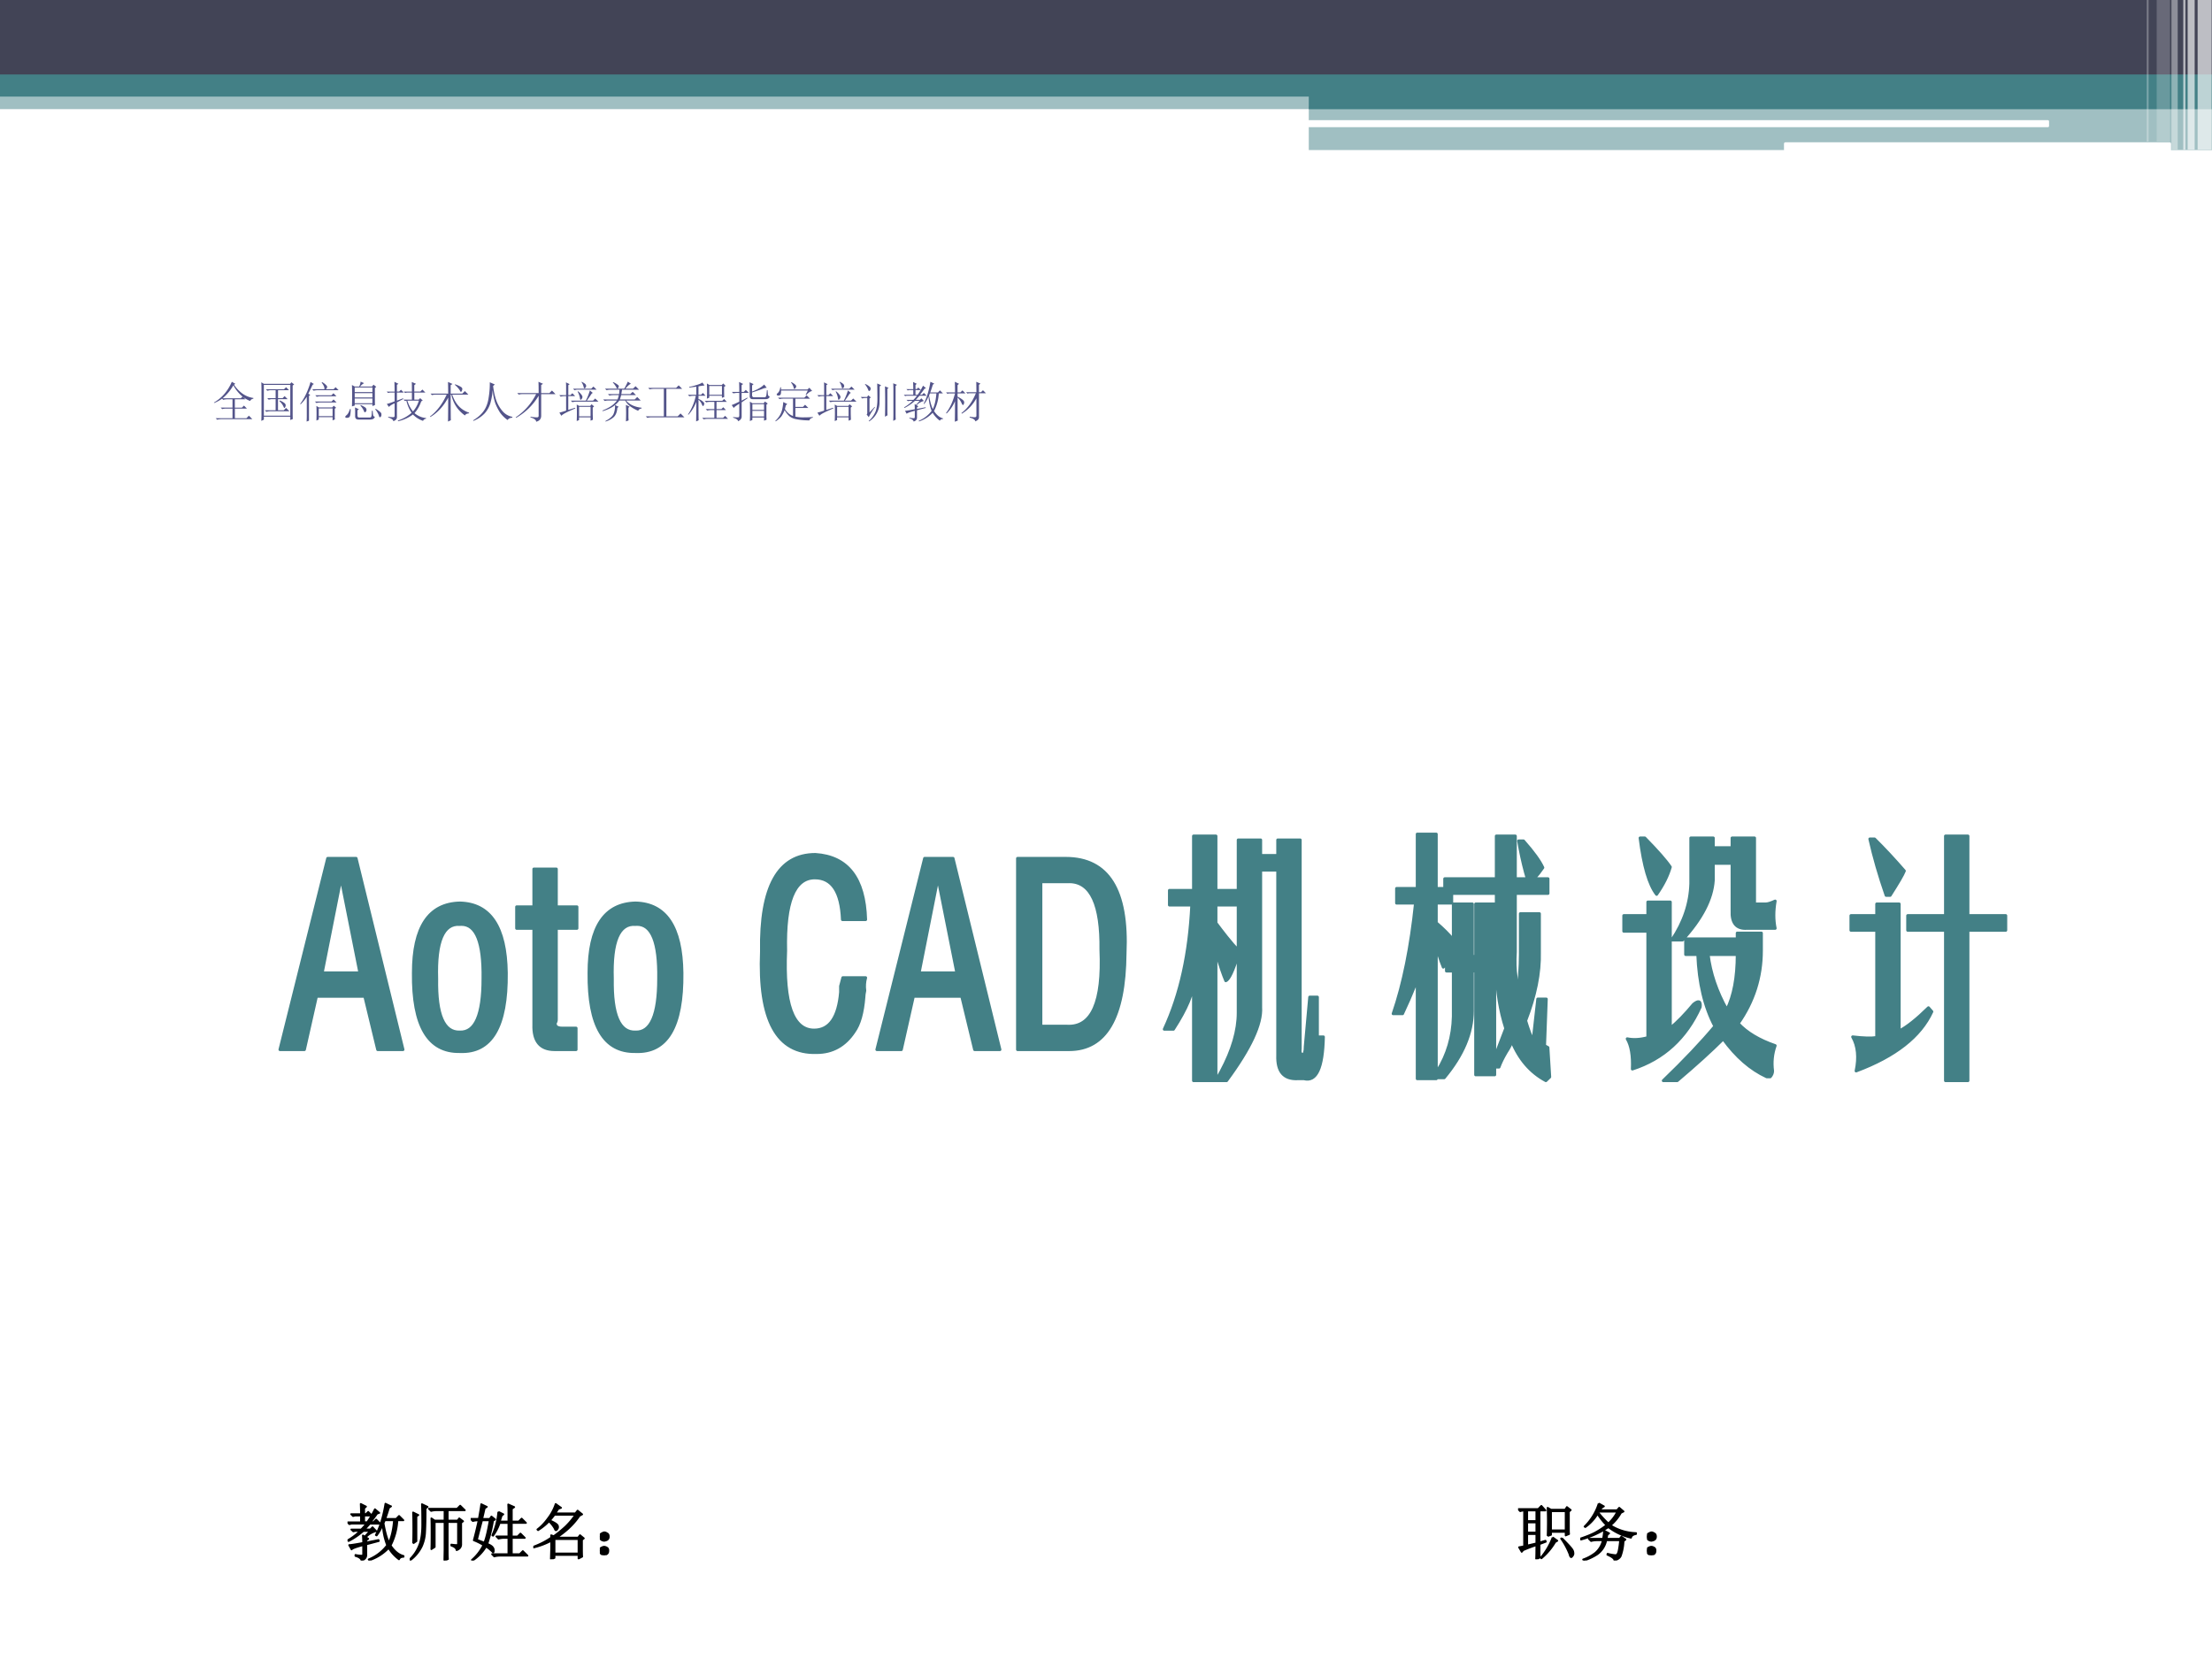
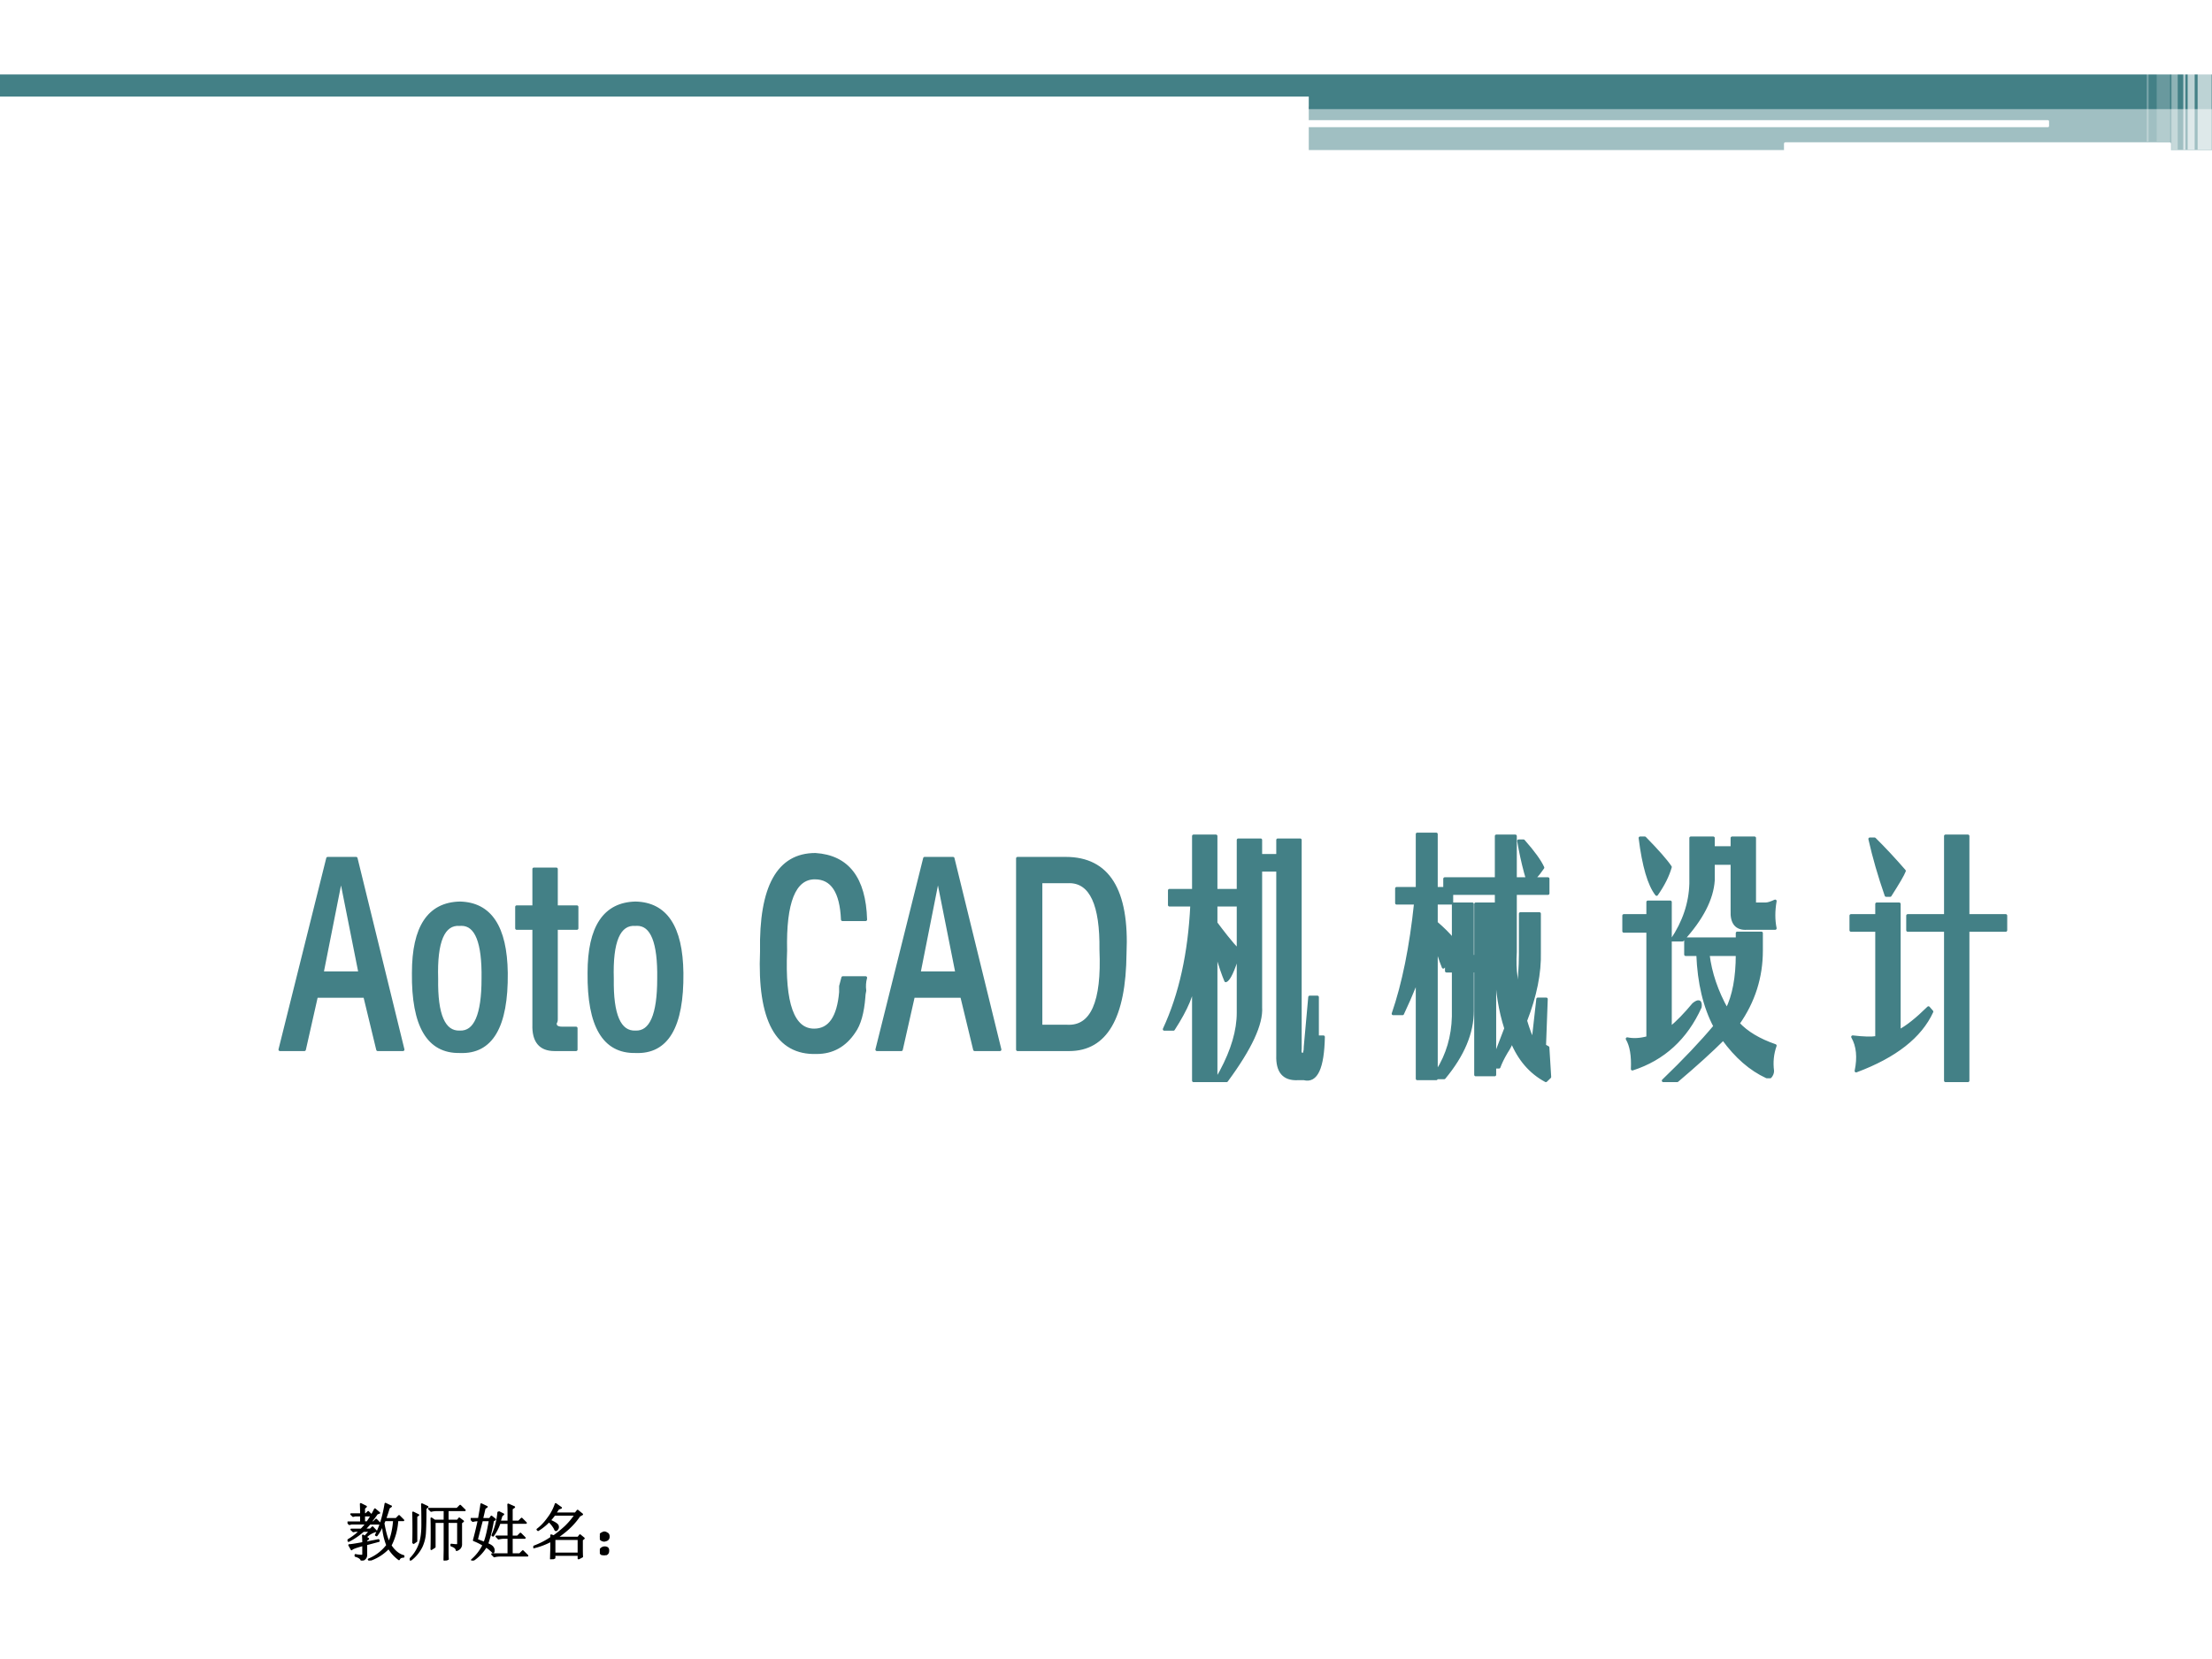
<svg xmlns="http://www.w3.org/2000/svg" xmlns:xlink="http://www.w3.org/1999/xlink" width="960" height="720" viewBox="0 0 720 540">
  <rect x="0" y="0" width="720" height="540" fill="#333333" stroke="none" />
  <g data-name="Artifact">
    <clipPath id="a">
      <path fill-rule="evenodd" d="M0 540h720V0H0Z" />
    </clipPath>
    <g clip-path="url(#a)">
      <path fill="#fff" fill-rule="evenodd" d="M0 540h720V0H0Z" />
    </g>
  </g>
  <g data-name="Artifact">
    <clipPath id="b">
      <path fill-rule="evenodd" d="M0 540h720V0H0Z" />
    </clipPath>
    <g clip-path="url(#b)">
-       <path fill="#438086" fill-opacity=".502" fill-rule="evenodd" d="M0 35.52h720v-6.6H0Z" />
-     </g>
+       </g>
  </g>
  <g data-name="Artifact">
    <clipPath id="c">
      <path fill-rule="evenodd" d="M0 540h720V0H0Z" />
    </clipPath>
    <g clip-path="url(#c)">
-       <path fill="#424456" fill-rule="evenodd" d="M0 24.48h720V0H0Z" />
-     </g>
+       </g>
  </g>
  <g data-name="Artifact">
    <clipPath id="d">
      <path fill-rule="evenodd" d="M0 540h720V0H0Z" />
    </clipPath>
    <g clip-path="url(#d)">
      <path fill="#438086" fill-rule="evenodd" d="M0 31.44h720v-7.2H0Z" />
    </g>
  </g>
  <g data-name="Artifact">
    <clipPath id="e">
      <path fill-rule="evenodd" d="M0 540h720V0H0Z" />
    </clipPath>
    <g clip-path="url(#e)">
      <path fill="#438086" fill-rule="evenodd" d="M426 35.52h294v-7.2H426Z" />
    </g>
  </g>
  <g data-name="Artifact">
    <clipPath id="f">
      <path fill-rule="evenodd" d="M0 540h720V0H0Z" />
    </clipPath>
    <g clip-path="url(#f)">
      <path fill="#438086" fill-opacity=".502" fill-rule="evenodd" d="M426 48.84h294V34.68H426Z" />
    </g>
  </g>
  <path fill="#fff" fill-rule="evenodd" d="M425.76 39.5c0-.21.17-.38.38-.38h240.44c.21 0 .38.17.38.38v1.52c0 .21-.17.38-.38.38H426.14a.38.38 0 0 1-.38-.38ZM580.68 46.8c0-.27.21-.48.48-.48H706.2c.27 0 .48.21.48.48v1.92c0 .27-.21.48-.48.48H581.16c-.27 0-.48-.21-.48-.48Z" data-name="Artifact" />
  <g data-name="Artifact">
    <clipPath id="g">
      <path fill-rule="evenodd" d="M0 540h720V0H0Z" />
    </clipPath>
    <g clip-path="url(#g)">
      <path fill="#fff" fill-opacity=".651" fill-rule="evenodd" d="M715.32 48.72h4.56V-.12h-4.56Z" />
    </g>
  </g>
  <g data-name="Artifact">
    <clipPath id="h">
      <path fill-rule="evenodd" d="M0 540h720V0H0Z" />
    </clipPath>
    <g clip-path="url(#h)">
      <path fill="#fff" fill-opacity=".651" fill-rule="evenodd" d="M712.08 48.72h2.28V-.12h-2.28Z" />
    </g>
  </g>
  <g data-name="Artifact">
    <clipPath id="i">
      <path fill-rule="evenodd" d="M0 540h720V0H0Z" />
    </clipPath>
    <g clip-path="url(#i)">
      <path fill="#fff" fill-opacity=".6" fill-rule="evenodd" d="M710.64 48.72h.72V-.12h-.72Z" />
    </g>
  </g>
  <g data-name="Artifact">
    <clipPath id="j">
      <path fill-rule="evenodd" d="M0 540h720V0H0Z" />
    </clipPath>
    <g clip-path="url(#j)">
      <path fill="#fff" fill-opacity=".4" fill-rule="evenodd" d="M706.8 48.72h2.04V-.12h-2.04Z" />
    </g>
  </g>
  <path fill="#fff" fill-opacity=".2" fill-rule="evenodd" d="M702 46.08h4.32V0H702Z" data-name="Artifact" />
  <path fill="#fff" fill-opacity=".302" fill-rule="evenodd" d="M698.76 46.08h.6V0h-.6Z" data-name="Artifact" />
  <g data-name="Span">
    <path fill="#438086" fill-rule="evenodd" d="M207.35 300.88c-.15 0-.31.01-.48.02-5.41-.42-7.93 5.48-7.56 17.7-.18 11.76 2.33 17.54 7.53 17.33 5.04.21 7.56-5.59 7.56-17.37.18-11.81-2.17-17.7-7.05-17.68Zm-57.17 0c-.16 0-.32.01-.48.02-5.41-.42-7.93 5.48-7.56 17.7-.19 11.76 2.33 17.54 7.53 17.33 5.04.21 7.55-5.59 7.55-17.37.18-11.81-2.17-17.7-7.04-17.68Zm56.69-6.95c9.88.23 14.91 7.81 15.1 22.75.19 17.48-4.84 26.02-15.1 25.59-10.28.21-15.32-8.32-15.14-25.59 0-14.94 5.05-22.52 15.14-22.75Zm-57.17 0c9.87.23 14.9 7.81 15.1 22.75.19 17.48-4.84 26.02-15.1 25.59-10.28.21-15.33-8.32-15.14-25.59 0-14.94 5.05-22.52 15.14-22.75Zm198.44-6.94c-.23 0-.46 0-.69.02h-8.65v47.02h8.57c8.06.42 11.72-7.87 10.98-24.85.18-14.73-3.23-22.12-10.21-22.19Zm-42.84-1.25c-2.04 10.31-4.08 20.61-6.13 30.92h12.28l-6.15-30.92Zm-194.3 0c-2.04 10.31-4.08 20.61-6.13 30.92h12.28L111 285.74Zm62.77-2.87h7.31v12.31h6.71v6.99h-6.71v29.66c0 .48-.11.84-.33 1.08-.15 1.17.6 1.75 2.27 1.75h4.49v6.98h-7.01c-4.67 0-6.92-2.74-6.73-8.22v-31.25h-5.6v-6.99h5.6v-12.31Zm157.44-3.47h15.68c13.82 0 20.25 10.32 19.31 30.97-.19 20.85-6.26 31.27-18.19 31.27h-16.8V279.4Zm-30.25 0h9.25c5.08 20.75 10.17 41.49 15.26 62.24h-8.23c-1.4-5.79-2.8-11.58-4.2-17.36H297.3c-1.31 5.78-2.61 11.57-3.92 17.36h-7.96l15.54-62.24Zm-194.3 0h9.25c5.09 20.75 10.17 41.49 15.26 62.24h-8.23c-1.4-5.79-2.8-11.58-4.2-17.36H103c-1.31 5.78-2.61 11.57-3.916 17.36h-7.959l15.535-62.24Zm158.74-1.27c10.51.67 15.96 7.74 16.36 21.19h-7.55c-.38-9.05-3.37-13.58-8.98-13.58-6.7 0-9.87 7.91-9.51 23.73-.73 17.22 2.36 25.83 9.28 25.83 5.03-.01 7.9-4.12 8.61-12.34V321c.19-.76.43-1.69.73-2.76h7.42c-.38 1.39-.47 2.8-.28 4.21-.19.86-.28 1.54-.28 2.04-.4 5.16-1.47 8.94-3.2 11.34-3 4.51-7.06 6.76-12.19 6.76-12.89.42-18.87-10.55-17.94-32.91-.37-21.03 5.47-31.55 17.53-31.55Z" />
    <path fill="none" stroke="#438086" stroke-linejoin="round" stroke-width=".96" d="M207.35 300.88c-.15 0-.31.01-.48.02-5.41-.42-7.93 5.48-7.56 17.7-.18 11.76 2.33 17.54 7.53 17.33 5.04.21 7.56-5.59 7.56-17.37.18-11.81-2.17-17.7-7.05-17.68Zm-57.17 0c-.16 0-.32.01-.48.02-5.41-.42-7.93 5.48-7.56 17.7-.19 11.76 2.33 17.54 7.53 17.33 5.04.21 7.55-5.59 7.55-17.37.18-11.81-2.17-17.7-7.04-17.68Zm56.69-6.95c9.88.23 14.91 7.81 15.1 22.75.19 17.48-4.84 26.02-15.1 25.59-10.28.21-15.32-8.32-15.14-25.59 0-14.94 5.05-22.52 15.14-22.75Zm-57.17 0c9.87.23 14.9 7.81 15.1 22.75.19 17.48-4.84 26.02-15.1 25.59-10.28.21-15.33-8.32-15.14-25.59 0-14.94 5.05-22.52 15.14-22.75Zm198.44-6.94c-.23 0-.46 0-.69.02h-8.65v47.02h8.57c8.06.42 11.72-7.87 10.98-24.85.18-14.73-3.23-22.12-10.21-22.19Zm-42.84-1.25c-2.04 10.31-4.08 20.61-6.13 30.92h12.28l-6.15-30.92Zm-194.3 0c-2.04 10.31-4.08 20.61-6.13 30.92h12.28L111 285.74Zm62.77-2.87h7.31v12.31h6.71v6.99h-6.71v29.66c0 .48-.11.84-.33 1.08-.15 1.17.6 1.75 2.27 1.75h4.49v6.98h-7.01c-4.67 0-6.92-2.74-6.73-8.22v-31.25h-5.6v-6.99h5.6v-12.31Zm157.44-3.47h15.68c13.82 0 20.25 10.32 19.31 30.97-.19 20.85-6.26 31.27-18.19 31.27h-16.8V279.4Zm-30.25 0h9.25c5.08 20.75 10.17 41.49 15.26 62.24h-8.23c-1.4-5.79-2.8-11.58-4.2-17.36H297.3c-1.31 5.78-2.61 11.57-3.92 17.36h-7.96l15.54-62.24Zm-194.3 0h9.25c5.09 20.75 10.17 41.49 15.26 62.24h-8.23c-1.4-5.79-2.8-11.58-4.2-17.36H103c-1.31 5.78-2.61 11.57-3.916 17.36h-7.959l15.535-62.24Zm158.74-1.27c10.51.67 15.96 7.74 16.36 21.19h-7.55c-.38-9.05-3.37-13.58-8.98-13.58-6.7 0-9.87 7.91-9.51 23.73-.73 17.22 2.36 25.83 9.28 25.83 5.03-.01 7.9-4.12 8.61-12.34V321c.19-.76.43-1.69.73-2.76h7.42c-.38 1.39-.47 2.8-.28 4.21-.19.86-.28 1.54-.28 2.04-.4 5.16-1.47 8.94-3.2 11.34-3 4.51-7.06 6.76-12.19 6.76-12.89.42-18.87-10.55-17.94-32.91-.37-21.03 5.47-31.55 17.53-31.55Z" />
  </g>
  <g data-name="Span">
    <path fill="#438086" fill-rule="evenodd" d="M486.52 316.06v28.07c.96-2.46 2.16-5.59 3.6-9.39-1.86-5.79-2.87-12.02-3.05-18.68h-.55Zm69.47-5.37c.73 6 2.76 11.99 6.1 17.97 2.25-4.48 3.38-10.47 3.38-17.97h-9.48Zm-160.2-1.05v42.05c.56-.98 1.12-1.96 1.67-2.94 3.72-6.94 5.58-13.31 5.58-19.12v-19c-.01.03-.02.05-.02.07-1.65 5.32-2.99 8.16-4.03 8.52-.82-1.91-1.78-4.7-2.86-8.36-.1-.31-.18-.61-.26-.9-.03-.11-.05-.22-.08-.32Zm77.27-.28c-.02.06-.04.11-.07.16-.16.37-.32.72-.49 1.06-.12.24-.24.48-.37.72h.93v-1.94Zm-5.56-2.34v42.1l.36-.54c3.31-5.26 5.04-11.16 5.2-17.69v-14.83h-2.24v-2.59c-.15.21-.3.42-.46.63-.19.24-.38.48-.57.7-1.18-2.87-1.94-5.42-2.28-7.66 0-.04-.01-.08-.01-.12Zm97.97-3.3h7.86v5.69c0 8.65-2.51 16.56-7.55 23.74 2.78 2.99 6.79 5.39 12.03 7.2-.93 2.64-1.21 5.38-.84 8.22 0 .7-.26 1.33-.77 1.92h-1.13c-5.24-2.41-9.96-6.52-14.17-12.32-3.92 3.91-8.91 8.44-14.98 13.58h-4.52c6.83-6.57 12.42-12.47 16.79-17.7-3.35-6.33-5.2-14.11-5.56-23.36h-3.95v-5.08h16.79v-1.89Zm-169.68-9.13v5.85c.92 1.24 2.06 2.73 3.41 4.44 1.51 1.89 2.76 3.34 3.74 4.33.03.03.06.06.1.09v-14.71h-7.25Zm215.08-.35h7.31v41.36c2.58-1.34 5.76-3.87 9.53-7.58.37.42.73.84 1.1 1.26-3.72 8.13-11.94 14.57-24.65 19.31.93-4.45.55-8.15-1.12-11.09 3.5.42 6.11.49 7.83.21V302.8h-8.39v-4.77h8.39v-3.79Zm-74.5-.63h7.31v41.05c2.35-1.94 4.88-4.54 7.57-7.78 1.67-1.34 2.39-1.04 2.16.9-4.61 10.19-11.97 16.92-22.08 20.18.19-4.35-.37-7.63-1.67-9.83 2.03.42 4.27.29 6.71-.39v-34.63h-7.83v-5.08h7.83v-4.42Zm-63.84-2.81v3.16h-5.03v6.41c2.31 1.99 4.09 3.77 5.35 5.33.07.09.14.18.21.28v-11.74h6.19v17.06h1.08v-17.06h6.19v17.06h.53v-20.5h-14.52Zm136.1-17.72h1.53c3.17 3.13 6.4 6.59 9.7 10.4-.44 1.17-1.98 3.82-4.62 7.95h-1.31c-2.2-6.33-3.97-12.44-5.3-18.35Zm-58.27-.32h7.31v3.16h6.12v-3.16h7.31v20.9c-.19.38-.13.58.17.58h3.45c.71 0 1.74-.32 3.09-.95-.56 3.2-.56 6.15 0 8.88h-9.19c-3.41.21-5.02-1.72-4.83-5.79v-15.37h-6.12v5.53c-.4 6.07-3.74 12.54-10.03 19.42h-3.44c3.92-5.82 5.97-11.93 6.16-18.34v-14.86Zm-16.51 0h1.53c4.15 4.24 6.91 7.38 8.3 9.45-.81 2.85-2.3 5.82-4.46 8.9-2.44-3.12-4.23-9.23-5.37-18.35Zm99.41-.63h7.3v25.9h12.31v4.77h-12.31v48.95h-7.3V302.8h-12.31v-4.77h12.31v-25.9Zm-244.77 0h7.3v17.69h7.25V273.4h7.3v5.05h5.56v-5.05h7.31v67.91c-.19 1.25.09 1.88.83 1.88.54 0 .82-.86.82-2.57.48-5.36.97-10.71 1.45-16.06h2.5v12.95h1.95c-.2 10.12-2.31 14.66-6.31 13.61h-2.05c-4.52.21-6.68-2.32-6.5-7.6v-60.3h-5.56v44.65c.37 5.39-3.32 13.35-11.09 23.88h-10.76v-32.53c-.03 3.85-2.22 9.11-6.55 15.79h-2.97c5.23-11.24 8.21-24.71 8.95-40.42h-7.27v-4.77h7.84v-17.69Zm72.82-.63h6.19v17.69h2.76v-3.16h16.79v-13.9h6.19v13.9h3.9c-.2-.68-.39-1.36-.59-2.04-.9-3.35-1.65-6.78-2.23-10.28h1.57c3.2 3.61 5.3 6.51 6.3 8.7-.85 1.25-1.66 2.29-2.44 3.1-.17.18-.35.35-.52.52h4.64v4.77h-10.63v19.11c-.19 3.01-.11 5.74.26 8.17.19 2.6.32 5.07.39 7.42.66-5.92.99-10.86.99-14.82V297.4h6.19v12.5c.18 6.76-1.31 14.21-4.48 22.34.89 2.94 1.7 5.11 2.43 6.53.51-4.53 1.02-9.05 1.52-13.58h2.77c-.19 5.06-.37 10.12-.56 15.19.36.2.73.4 1.09.6.2 3.19.39 6.38.59 9.56-.42.4-.83.81-1.25 1.21-5.01-2.68-8.72-6.99-11.14-12.95-.09.85-.69 2.09-1.78 3.74-1.07 1.81-1.85 3.41-2.34 4.79h-1.4v2.52h-6.19v-33.79h-1.08v12.93c0 7.2-3.06 14.47-9.17 21.81h-2.58v.32h-6.19v-32.21c-.17.41-.33.81-.49 1.21-1.57 3.84-3 7.12-4.3 9.84h-3.05c3.36-9.77 5.79-21.77 7.28-36h-6.16v-4.77h6.72V271.5Z" />
    <path fill="none" stroke="#438086" stroke-linejoin="round" stroke-width=".96" d="M486.52 316.06v28.07c.96-2.46 2.16-5.59 3.6-9.39-1.86-5.79-2.87-12.02-3.05-18.68h-.55Zm69.47-5.37c.73 6 2.76 11.99 6.1 17.97 2.25-4.48 3.38-10.47 3.38-17.97h-9.48Zm-160.2-1.05v42.05c.56-.98 1.12-1.96 1.67-2.94 3.72-6.94 5.58-13.31 5.58-19.12v-19c-.01.03-.02.05-.02.07-1.65 5.32-2.99 8.16-4.03 8.52-.82-1.91-1.78-4.7-2.86-8.36-.1-.31-.18-.61-.26-.9-.03-.11-.05-.22-.08-.32Zm77.27-.28c-.02.06-.04.11-.07.16-.16.37-.32.72-.49 1.06-.12.24-.24.48-.37.72h.93v-1.94Zm-5.56-2.34v42.1l.36-.54c3.31-5.26 5.04-11.16 5.2-17.69v-14.83h-2.24v-2.59c-.15.21-.3.42-.46.63-.19.24-.38.48-.57.7-1.18-2.87-1.94-5.42-2.28-7.66 0-.04-.01-.08-.01-.12Zm97.97-3.3h7.86v5.69c0 8.65-2.51 16.56-7.55 23.74 2.78 2.99 6.79 5.39 12.03 7.2-.93 2.64-1.21 5.38-.84 8.22 0 .7-.26 1.33-.77 1.92h-1.13c-5.24-2.41-9.96-6.52-14.17-12.32-3.92 3.91-8.91 8.44-14.98 13.58h-4.52c6.83-6.57 12.42-12.47 16.79-17.7-3.35-6.33-5.2-14.11-5.56-23.36h-3.95v-5.08h16.79v-1.89Zm-169.68-9.13v5.85c.92 1.24 2.06 2.73 3.41 4.44 1.51 1.89 2.76 3.34 3.74 4.33.03.03.06.06.1.09v-14.71h-7.25Zm215.08-.35h7.31v41.36c2.58-1.34 5.76-3.87 9.53-7.58.37.42.73.84 1.1 1.26-3.72 8.13-11.94 14.57-24.65 19.31.93-4.45.55-8.15-1.12-11.09 3.5.42 6.11.49 7.83.21V302.8h-8.39v-4.77h8.39v-3.79Zm-74.5-.63h7.31v41.05c2.35-1.94 4.88-4.54 7.57-7.78 1.67-1.34 2.39-1.04 2.16.9-4.61 10.19-11.97 16.92-22.08 20.18.19-4.35-.37-7.63-1.67-9.83 2.03.42 4.27.29 6.71-.39v-34.63h-7.83v-5.08h7.83v-4.42Zm-63.84-2.81v3.16h-5.03v6.41c2.31 1.99 4.09 3.77 5.35 5.33.07.09.14.18.21.28v-11.74h6.19v17.06h1.08v-17.06h6.19v17.06h.53v-20.5h-14.52Zm136.1-17.72h1.53c3.17 3.13 6.4 6.59 9.7 10.4-.44 1.17-1.98 3.82-4.62 7.95h-1.31c-2.2-6.33-3.97-12.44-5.3-18.35Zm-58.27-.32h7.31v3.16h6.12v-3.16h7.31v20.9c-.19.38-.13.58.17.58h3.45c.71 0 1.74-.32 3.09-.95-.56 3.2-.56 6.15 0 8.88h-9.19c-3.41.21-5.02-1.72-4.83-5.79v-15.37h-6.12v5.53c-.4 6.07-3.74 12.54-10.03 19.42h-3.44c3.92-5.82 5.97-11.93 6.16-18.34v-14.86Zm-16.51 0h1.53c4.15 4.24 6.91 7.38 8.3 9.45-.81 2.85-2.3 5.82-4.46 8.9-2.44-3.12-4.23-9.23-5.37-18.35Zm99.41-.63h7.3v25.9h12.31v4.77h-12.31v48.95h-7.3V302.8h-12.31v-4.77h12.31v-25.9Zm-244.77 0h7.3v17.69h7.25V273.4h7.3v5.05h5.56v-5.05h7.31v67.91c-.19 1.25.09 1.88.83 1.88.54 0 .82-.86.82-2.57.48-5.36.97-10.71 1.45-16.06h2.5v12.95h1.95c-.2 10.12-2.31 14.66-6.31 13.61h-2.05c-4.52.21-6.68-2.32-6.5-7.6v-60.3h-5.56v44.65c.37 5.39-3.32 13.35-11.09 23.88h-10.76v-32.53c-.03 3.85-2.22 9.11-6.55 15.79h-2.97c5.23-11.24 8.21-24.71 8.95-40.42h-7.27v-4.77h7.84v-17.69Zm72.82-.63h6.19v17.69h2.76v-3.16h16.79v-13.9h6.19v13.9h3.9c-.2-.68-.39-1.36-.59-2.04-.9-3.35-1.65-6.78-2.23-10.28h1.57c3.2 3.61 5.3 6.51 6.3 8.7-.85 1.25-1.66 2.29-2.44 3.1-.17.18-.35.35-.52.52h4.64v4.77h-10.63v19.11c-.19 3.01-.11 5.74.26 8.17.19 2.6.32 5.07.39 7.42.66-5.92.99-10.86.99-14.82V297.4h6.19v12.5c.18 6.76-1.31 14.21-4.48 22.34.89 2.94 1.7 5.11 2.43 6.53.51-4.53 1.02-9.05 1.52-13.58h2.77c-.19 5.06-.37 10.12-.56 15.19.36.2.73.4 1.09.6.2 3.19.39 6.38.59 9.56-.42.4-.83.81-1.25 1.21-5.01-2.68-8.72-6.99-11.14-12.95-.09.85-.69 2.09-1.78 3.74-1.07 1.81-1.85 3.41-2.34 4.79h-1.4v2.52h-6.19v-33.79h-1.08v12.93c0 7.2-3.06 14.47-9.17 21.81h-2.58v.32h-6.19v-32.21c-.17.41-.33.81-.49 1.21-1.57 3.84-3 7.12-4.3 9.84h-3.05c3.36-9.77 5.79-21.77 7.28-36h-6.16v-4.77h6.72V271.5Z" />
  </g>
  <g data-name="Span">
    <clipPath id="k">
-       <path fill-rule="evenodd" d="M0 540h720V0H0Z" />
-     </clipPath>
+       </clipPath>
    <g clip-path="url(#k)">
      <symbol id="l">
        <path d="M.45.797a1.104 1.104 0 0 0-.25-.3H.62l.043.038A.884.884 0 0 0 .45.797M.414.879.496.832.465.812A.778.778 0 0 1 .629.63.561.561 0 0 1 .914.504V.488C.875.48.85.462.84.434a.649.649 0 0 0-.176.101L.73.473H.484V.28h.164l.047.047.07-.07h-.28V.035h.269l.055.059L.89.012H.168A.355.355 0 0 1 .074 0L.04.035h.39v.223H.286A.355.355 0 0 1 .191.246L.156.281H.43v.192H.305A.313.313 0 0 1 .215.46L.188.488A.844.844 0 0 0 .004.387L0 .398c.102.06.186.132.254.215.068.084.121.172.16.266Z" />
      </symbol>
      <symbol id="m">
        <path d="M.105.734h.422l.047.047.07-.07H.388V.527h.105L.54.574l.07-.07H.387V.246H.52l.054.055.078-.078H.211A.355.355 0 0 1 .117.21L.082.246h.25v.258H.227L.172.492.137.527h.195v.184H.195L.141.699.105.734M.43.473A.43.43 0 0 0 .54.41C.556.395.565.38.565.363A.097.097 0 0 0 .555.32C.547.307.54.3.535.3.527.3.52.314.512.337A.404.404 0 0 1 .418.46L.43.473M0 0a3.7 3.7 0 0 1 .004.168v.555c0 .05-.001.106-.004.172L.059.859h.609l.031.036.063-.051L.727.82V.203c0-.052 0-.105.003-.16L.672.02v.078H.059v-.07L0 0m.059.836V.12h.613v.715H.059Z" />
      </symbol>
      <symbol id="n">
        <path d="m.496.902.012.012A.36.36 0 0 0 .605.84C.618.824.625.813.625.805.625.789.615.77.594.75h.18L.82.797l.07-.07H.407A.355.355 0 0 1 .312.715L.277.75h.285C.563.8.54.85.496.902M.43.305v-.18h.32v.18H.43M.348.609h.375L.77.656l.07-.07H.465A.312.312 0 0 1 .383.574L.348.61M.34.465h.387l.046.047.07-.07H.47A.355.355 0 0 1 .375.43L.34.465M.375.363.43.328h.312l.035.04L.832.32.801.297V.109C.8.083.802.064.805.051L.75.027v.075H.43V.047L.375.023a4.227 4.227 0 0 1 0 .34m-.172.23V.02L.148 0c.003.052.004.096.004.133v.441A1.063 1.063 0 0 0 .008.398L0 .41c.068.094.122.192.164.293C.206.807.23.88.238.918L.316.871l-.03-.02A7.1 7.1 0 0 0 .187.646L.233.617.204.594Z" />
      </symbol>
      <symbol id="o">
        <path d="M.355.882.438.846A.352.352 0 0 1 .387.811a.201.201 0 0 1-.04-.043h.274l.035.043.063-.05L.688.732V.495c0-.052 0-.104.003-.156L.63.315v.043h-.41V.327L.156.307a6.943 6.943 0 0 1 0 .496L.22.768h.105c.021.05.031.087.031.114M.22.745V.639h.41v.106h-.41m0-.13v-.1h.41v.1h-.41m0-.124V.38h.41v.11h-.41M.352.327l.007.012A.654.654 0 0 0 .457.288C.48.272.492.254.492.233A.059.059 0 0 0 .48.186C.47.176.462.171.457.171.447.17.439.18.434.2a.477.477 0 0 1-.082.126M.695.24l.008.012A.537.537 0 0 0 .81.178C.832.16.842.14.839.116.84.096.836.079.825.069.814.059.807.053.804.053.795.053.786.07.778.1a.518.518 0 0 1-.082.14M.11.246h.016A.636.636 0 0 0 .113.092C.105.066.093.052.078.05A.104.104 0 0 0 .04.042a.056.056 0 0 0-.031.007C.003.055 0 .06 0 .065c0 .008.01.02.031.04.029.02.055.067.078.14M.23.089c0 .085 0 .15-.003.195L.317.24.284.217V.104C.283.063.301.044.34.05h.23C.591.047.604.061.61.092a.749.749 0 0 1 .007.114h.02C.639.172.642.142.645.116.647.09.66.073.687.066.674.022.637.002.575.002H.313C.255 0 .227.029.23.089Z" />
      </symbol>
      <symbol id="p">
        <path d="M.836.48.8.46A.741.741 0 0 0 .645.188.507.507 0 0 1 .77.11.434.434 0 0 1 .914.074V.06C.872.049.85.03.844.008a.582.582 0 0 0-.235.148A.905.905 0 0 0 .266 0L.258.016a.88.88 0 0 1 .32.18.825.825 0 0 0-.121.28L.422.47.39.5h.195v.164H.469L.426.656.395.687h.19c0 .094 0 .168-.003.223L.68.867.64.836V.688h.141l.047.046.07-.07H.641V.5h.101l.035.035L.836.48M.48.477a.75.75 0 0 1 .13-.25.65.65 0 0 1 .136.25H.48M.004.402c.018 0 .078.02.18.059v.203H.078L.031.656 0 .687h.184C.184.768.182.845.18.914L.273.867.238.844V.688H.29L.332.73.398.664h-.16V.477l.14.054.009-.015L.238.437V.09C.236.048.207.018.152 0 .158.029.118.059.035.09v.015A.546.546 0 0 1 .156.094c.018 0 .028.011.028.035v.285A.43.43 0 0 1 .05.332l-.047.07Z" />
      </symbol>
      <symbol id="q">
        <path d="m.574.852.008.011A.565.565 0 0 0 .715.805C.738.792.75.775.75.754A.119.119 0 0 0 .738.71C.73.695.724.688.718.688.712.688.703.699.692.723a.547.547 0 0 1-.117.129M.422.648c0 .076-.001.166-.004.27L.523.871.48.844V.648h.27l.059.059L.89.625H.516C.589.406.719.267.906.207V.191C.854.186.823.17.812.141a.76.76 0 0 0-.316.484H.48C.48.276.482.078.484.031L.418 0c.003.135.004.32.004.555C.315.355.177.205.008.105L0 .117c.159.12.288.29.387.508H.14A.355.355 0 0 1 .047.613L.012.648h.41Z" />
      </symbol>
      <symbol id="r">
        <path d="M.387.895.504.844.464.809C.48.67.508.553.544.457A.803.803 0 0 1 .695.211.393.393 0 0 1 .91.094v-.02C.858.072.822.054.8.02A.736.736 0 0 0 .626.19C.581.26.545.331.515.406A1.26 1.26 0 0 0 .454.72 1.552 1.552 0 0 0 .398.402a.626.626 0 0 0-.132-.23A.743.743 0 0 0 .008 0L0 .012c.11.067.191.14.246.218.057.081.095.181.113.301.021.123.03.244.028.364Z" />
      </symbol>
      <symbol id="s">
        <path d="M.344.117A.701.701 0 0 1 .496.102c.026 0 .038.016.035.05v.45A1.426 1.426 0 0 0 .008.09L0 .102c.206.14.363.32.473.539H.164A.355.355 0 0 1 .07.629L.035.664h.496C.531.781.53.868.527.926L.633.879.59.852V.664H.78L.84.723.922.64H.59v-.5C.59.065.55.018.473 0 .475.04.43.073.34.102l.004.015Z" />
      </symbol>
      <symbol id="t">
        <path d="M.516.902.523.91C.578.882.608.86.613.848A.067.067 0 0 0 .625.816.067.067 0 0 0 .609.773C.6.763.591.758.586.758c-.01 0-.017.012-.02.035a.296.296 0 0 1-.05.11M.32.75h.422L.793.8.867.728H.434A.246.246 0 0 1 .355.715L.32.75M.426.684.438.69a.411.411 0 0 0 .09-.097.09.09 0 0 0 .011-.035.073.073 0 0 0-.02-.047C.508.499.5.492.497.492.488.492.483.507.48.535a.478.478 0 0 1-.054.149M.71.71.78.652C.766.65.746.63.723.59A3.197 3.197 0 0 0 .64.473h.144l.05.05L.91.45H.398A.355.355 0 0 1 .305.437L.27.473h.347A1.302 1.302 0 0 1 .711.71M.406 0a4.347 4.347 0 0 1 0 .383L.461.352h.258L.75.39.809.34.777.312V.184C.777.142.78.09.781.03L.727.008v.078H.46V.023L.406 0m.055.328V.11h.266v.22H.46M0 .601h.16v.18C.16.82.16.858.156.897L.242.855.211.832v-.23h.05l.044.043L.37.578h-.16v-.32l.156.05.008-.015C.177.21.069.153.051.121L.004.195C.056.208.108.224.16.242v.336H.13A.355.355 0 0 1 .035.566L0 .602Z" />
      </symbol>
      <symbol id="u">
-         <path d="m.242.906.012.008A.5.5 0 0 0 .355.855C.376.842.385.827.38.81.376.79.37.779.363.773.358.768.353.766.348.766.34.766.332.775.324.793a.459.459 0 0 1-.082.113m.305-.52L.633.345.605.32V.117c0-.034.002-.064.004-.09L.547.004a4.517 4.517 0 0 1 0 .383M.395.488A.617.617 0 0 0 .223.332a.915.915 0 0 0-.215-.09L0 .254c.076.031.14.064.195.098A.599.599 0 0 1 .34.488H.148A.355.355 0 0 1 .055.477L.02.512h.332a.58.58 0 0 1 .03.101H.259A.355.355 0 0 1 .164.602L.13.637h.258C.392.676.396.71.398.738H.191A.355.355 0 0 1 .098.727L.062.762h.446c.047.086.074.14.082.164L.664.875C.633.867.59.829.535.762h.176L.77.82.852.738H.457A4.438 4.438 0 0 1 .441.637h.207L.703.69.781.613H.437a3.202 3.202 0 0 0-.03-.101H.75L.809.57.89.488H.55A.434.434 0 0 1 .71.371a.642.642 0 0 1 .2-.05V.304C.87.299.844.28.831.25a.907.907 0 0 0-.187.105.417.417 0 0 0-.114.133H.395M.293.383l.086-.04L.348.317C.34.217.31.146.262.102A.498.498 0 0 0 .074 0L.07.012c.1.052.162.105.188.16a.459.459 0 0 1 .035.21Z" />
-       </symbol>
+         </symbol>
      <symbol id="v">
        <path d="M.055.695h.648l.059.059.082-.082H.477V.035h.261l.067.067.09-.09H.129A.355.355 0 0 1 .035 0L0 .035h.418v.637H.184A.355.355 0 0 1 .09.66L.055.695Z" />
      </symbol>
      <symbol id="w">
        <path d="M.441.527a4.048 4.048 0 0 1 0 .352L.5.844h.285L.82.879.875.824.84.801C.84.68.84.603.844.566L.789.546v.048H.496V.55L.441.527M.496.82V.617H.79V.82H.496M.391.477h.406L.84.52.902.453H.664V.285h.113L.82.328.883.262H.664v-.18h.152l.047.047.067-.07H.46A.355.355 0 0 1 .368.047L.332.082h.281v.18h-.07A.355.355 0 0 1 .449.25L.414.285h.2v.168H.52A.355.355 0 0 1 .426.441L.39.477M.195.805a3.75 3.75 0 0 0-.164-.02v.016c.05.008.107.022.172.043.068.02.112.04.133.058l.05-.07a.976.976 0 0 1-.14-.02V.617h.059L.348.66.41.594H.246V.52A.312.312 0 0 0 .352.457C.37.441.379.426.379.41A.075.075 0 0 0 .367.371C.362.361.357.355.352.355c-.008 0-.017.013-.028.04a.305.305 0 0 1-.078.109c0-.27.001-.43.004-.477L.191 0c.003.099.004.25.004.453a.93.93 0 0 0-.183-.3L.004.163a1.26 1.26 0 0 1 .18.43H.129A.355.355 0 0 1 .035.582L0 .617h.195v.188Z" />
      </symbol>
      <symbol id="x">
        <path d="M.418.594C.418.768.417.87.414.902L.508.86.473.83V.687c.05.018.103.042.16.074a.534.534 0 0 1 .12.09l.06-.075a.358.358 0 0 1-.11-.03 4.453 4.453 0 0 0-.23-.079V.602c0-.034.02-.05.058-.047h.23c.022.002.035.014.04.035.005.02.01.064.015.129h.016L.84.617A.06.06 0 0 1 .883.57C.867.531.837.512.793.512h-.3C.44.509.414.536.417.594M.805.383V.129c0-.02.001-.052.004-.094L.75.012v.074H.48V.03L.422.004a6.38 6.38 0 0 1 0 .45L.48.417h.262L.77.457.836.41.805.383M.48.395V.262h.27v.133H.48m0-.157V.11h.27v.13H.48m-.304.44C.176.785.174.862.172.91L.266.863.23.836V.68h.051l.047.047.07-.07H.23v-.18l.133.07.008-.012-.14-.098V.105C.23.06.202.023.147 0c0 .031-.037.059-.113.082v.016A.521.521 0 0 1 .148.09c.019 0 .028.017.028.05v.266A2.246 2.246 0 0 1 .063.328L.05.305 0 .375c.031.01.09.036.176.078v.203H.133A.355.355 0 0 1 .039.645L.004.68h.172Z" />
      </symbol>
      <symbol id="y">
        <path d="M.246.375a.933.933 0 0 1-.023-.09.447.447 0 0 1 .09-.105A.339.339 0 0 1 .41.125v.402H.191A.355.355 0 0 1 .098.516L.062.55h.61l.055.054.078-.078h-.34V.336H.64l.05.05.075-.074H.465V.11C.538.096.609.091.68.094c.07 0 .134.002.191.008V.086C.827.078.8.057.79.023a1.6 1.6 0 0 0-.305.028.362.362 0 0 0-.16.07.627.627 0 0 0-.11.14.655.655 0 0 0-.077-.148A.576.576 0 0 0 .007 0L0 .012c.05.047.087.095.113.144.026.05.043.098.051.145.01.05.017.099.02.148L.277.402.247.375m.116.527L.371.91A.347.347 0 0 0 .465.848c.013-.013.02-.026.02-.04C.484.797.477.784.464.77.455.757.448.75.445.75c-.01 0-.017.012-.02.035a.324.324 0 0 1-.062.117m.34-.285.05.098h-.62C.135.655.128.62.109.609A.09.09 0 0 0 .074.598a.07.07 0 0 0-.031.007C.035.613.031.618.031.621c0 .01.01.025.032.043C.088.687.106.73.116.79h.016V.74h.613L.79.78.855.703C.82.703.772.672.715.61L.703.617Z" />
      </symbol>
      <symbol id="z">
        <path d="M.563.813.647.776.618.754V.262c0-.024 0-.064.003-.121L.563.109a14.083 14.083 0 0 1 0 .704m.19.07L.84.848.809.82V.21c0-.051 0-.107.003-.167L.754.012c.003.05.004.104.004.164v.566c0 .029-.001.076-.004.14M.098.86l.007.008A.44.44 0 0 0 .207.805C.225.789.233.772.23.754.228.736.223.723.215.714.207.708.2.705.195.705.187.703.18.713.172.737A.443.443 0 0 1 .098.86M.203.207l.121.129.008-.008a1.303 1.303 0 0 1-.145-.23L.138.16C.15.173.155.19.152.21v.333H.11A.289.289 0 0 1 .035.531L0 .566h.148l.028.04.058-.051L.204.53V.207m.179.672.09-.04L.44.81c0-.149 0-.266-.004-.352A.518.518 0 0 0 .196 0L.184.008a.594.594 0 0 1 .164.23c.026.076.039.167.039.274C.387.618.385.74.383.879Z" />
      </symbol>
      <symbol id="A">
        <path d="M.219.754c0 .06-.002.114-.004.164L.3.875.27.848V.754H.3l.036.035L.395.73H.27V.621h.05a1.527 1.527 0 0 1 .125.211l.07-.059L.48.762a2.468 2.468 0 0 0-.105-.14h.047l.043.042L.53.598H.363A16.82 16.82 0 0 1 .277.504h.094l.035.035.059-.062A.348.348 0 0 1 .297.379L.336.352.305.328V.293l.199.039.004-.016L.305.262V.09C.305.046.279.016.227 0 .224.031.19.056.129.074V.09a.475.475 0 0 1 .11-.012c.01.003.015.012.015.027V.25C.137.219.074.195.066.18L.027.25c.029 0 .105.012.227.035C.254.32.253.36.25.406l.031-.02.086.094h-.11A1.093 1.093 0 0 0 .017.316L.004.328a.99.99 0 0 1 .2.152H.128L.094.473l-.032.03h.16C.25.53.277.562.306.599H.066L.031.59 0 .62h.219v.11H.125L.09.722l-.031.03h.16m.386-.1L.585.604C.61.462.639.357.673.29c.044.096.071.218.082.363H.605M.707.88.672.855a2.97 2.97 0 0 0-.059-.18H.79l.047.048.07-.07H.81a1.015 1.015 0 0 0-.11-.41C.764.147.835.092.91.073V.06C.871.059.846.046.836.019a.64.64 0 0 0-.168.184.755.755 0 0 0-.316-.2L.344.017c.12.05.22.126.3.23a1.026 1.026 0 0 0-.07.34.762.762 0 0 0-.101-.18L.46.414c.07.13.122.3.156.508l.09-.043Z" />
      </symbol>
      <symbol id="B">
        <path d="M.547.117c.06-.01.1-.014.121-.012.023 0 .035.012.035.036v.402A.937.937 0 0 0 .367.187L.355.2C.496.306.608.46.691.66h-.16L.496.652.465.684h.238C.703.767.702.848.7.926L.797.883.762.855V.684h.047L.855.73l.07-.07H.763V.102c0-.04-.029-.07-.086-.094 0 .034-.043.064-.13.09v.02m-.28.445c0-.305 0-.484.004-.536L.203 0c.003.122.004.281.004.477A.901.901 0 0 0 .012.19L0 .203C.091.32.16.471.207.656h-.14L.03.648 0 .68h.207c0 .086-.001.168-.004.246L.301.879.266.848V.68h.066l.047.047.07-.07H.266V.581A.59.59 0 0 0 .39.504C.41.486.42.467.42.449A.118.118 0 0 0 .412.41C.404.395.4.387.394.387c-.01 0-.023.015-.036.047a.399.399 0 0 1-.093.129Z" />
      </symbol>
      <use xlink:href="#l" fill="#53548a" transform="matrix(14.04 0 0 -14.04 69.644 136.613)" />
      <use xlink:href="#m" fill="#53548a" transform="matrix(14.04 0 0 -14.04 85.056 136.997)" />
      <use xlink:href="#n" fill="#53548a" transform="matrix(14.04 0 0 -14.04 97.724 137.216)" />
      <use xlink:href="#o" fill="#53548a" transform="matrix(14.04 0 0 -14.04 112.368 136.594)" />
      <use xlink:href="#p" fill="#53548a" transform="matrix(14.04 0 0 -14.04 125.86 137.106)" />
      <use xlink:href="#q" fill="#53548a" transform="matrix(14.04 0 0 -14.04 139.954 137.216)" />
      <use xlink:href="#r" fill="#53548a" transform="matrix(14.04 0 0 -14.04 153.994 136.997)" />
      <use xlink:href="#s" fill="#53548a" transform="matrix(14.04 0 0 -14.04 167.87 137.27)" />
      <use xlink:href="#t" fill="#53548a" transform="matrix(14.04 0 0 -14.04 182.02 137.051)" />
      <use xlink:href="#u" fill="#53548a" transform="matrix(14.04 0 0 -14.04 196.06 137.216)" />
      <use xlink:href="#v" fill="#53548a" transform="matrix(14.04 0 0 -14.04 210.209 136.01)" />
      <use xlink:href="#w" fill="#53548a" transform="matrix(14.04 0 0 -14.04 223.903 137.161)" />
      <use xlink:href="#x" fill="#53548a" transform="matrix(14.04 0 0 -14.04 238.163 137.106)" />
      <use xlink:href="#y" fill="#53548a" transform="matrix(14.04 0 0 -14.04 252.367 137.161)" />
      <use xlink:href="#t" fill="#53548a" transform="matrix(14.04 0 0 -14.04 266.007 137.051)" />
      <use xlink:href="#z" fill="#53548a" transform="matrix(14.04 0 0 -14.04 280.156 137.161)" />
      <use xlink:href="#A" fill="#53548a" transform="matrix(14.04 0 0 -14.04 294.196 137.216)" />
      <use xlink:href="#B" fill="#53548a" transform="matrix(14.04 0 0 -14.04 307.945 137.27)" />
    </g>
  </g>
  <g data-name="Span">
    <clipPath id="C">
      <path fill-rule="evenodd" d="M0 540h720V0H0Z" />
    </clipPath>
    <g clip-path="url(#C)">
      <symbol id="D">
        <path d="M.055.277C.057.31.059.388.059.516.059.643.057.732.055.78L.14.738.109.718V.314L.055.277M0 .016a.65.65 0 0 1 .164.257c.029.086.042.2.04.34 0 .144-.002.244-.005.301L.29.871.258.844C.258.677.255.55.25.464A.625.625 0 0 0 .195.228.614.614 0 0 0 .008.004L0 .016m.617.609V.141C.617.099.618.06.621.023L.563 0l.003.172v.453h-.16V.219L.352.184C.354.23.355.31.355.426c0 .117 0 .203-.003.258L.406.648h.16v.168H.441A.355.355 0 0 1 .348.805L.313.84H.77l.05.05.075-.074H.617V.648h.16l.028.036.062-.047L.836.613v-.34C.839.221.814.186.762.168.759.199.73.224.676.242v.016A.832.832 0 0 1 .762.25C.78.25.788.264.785.293v.332H.617Z" />
      </symbol>
      <symbol id="E">
        <path d="M.45.79.53.75.504.73A4.414 4.414 0 0 1 .473.633h.14v.16C.613.827.612.866.61.91L.707.867.668.84V.633h.113L.828.68l.07-.07h-.23V.39h.094l.047.047.07-.07H.668V.102h.129l.05.05.075-.074H.477A.355.355 0 0 1 .383.066L.348.102h.265v.265H.547A.355.355 0 0 1 .453.355L.418.391h.195v.218H.47A.733.733 0 0 0 .363.402L.352.41a1.144 1.144 0 0 1 .097.38M.184.651A22.607 22.607 0 0 1 .102.336l.12-.047C.253.362.28.483.31.652H.184m.078.22L.227.847a10.84 10.84 0 0 0-.04-.172H.31l.027.039.059-.047L.363.645A2.26 2.26 0 0 0 .27.27C.319.249.349.23.36.21A.063.063 0 0 0 .374.16C.375.142.371.133.363.133A.717.717 0 0 1 .25.227.703.703 0 0 0 .031 0L.02.008A.782.782 0 0 1 .207.25a.867.867 0 0 1-.156.078C.079.432.105.54.129.652A.355.355 0 0 1 .035.641L0 .676h.133c.02.112.034.191.039.238l.09-.043Z" />
      </symbol>
      <symbol id="F">
        <path d="M.75.707A1.192 1.192 0 0 0 .562.492 1.647 1.647 0 0 0 .38.352h.348l.03.039L.82.34.79.316V.168c0-.04 0-.08.003-.125L.734.012V.07h-.39V.023L.285 0 .29.18V.3A1.152 1.152 0 0 0 .004.192L0 .203c.112.042.208.091.29.149V.39L.331.375c.06.042.122.092.188.152.065.063.12.128.164.196h-.34a.913.913 0 0 0-.266-.25L.066.484c.06.045.118.105.172.18a.788.788 0 0 1 .125.234L.45.836.406.82a2.931 2.931 0 0 0-.05-.074h.328L.719.79.793.73.75.707M.262.633C.348.596.393.566.398.543.404.523.401.505.391.493.383.478.375.472.367.472S.353.482.347.5A.495.495 0 0 1 .25.621l.012.012M.344.328V.094h.39v.234h-.39Z" />
      </symbol>
      <symbol id="G">
-         <path d="M.117.121C.133.111.14.092.137.066c0-.023-.01-.04-.028-.05A.097.097 0 0 0 .07 0a.097.097 0 0 0-.039.016C.013.026.003.044 0 .07c0 .026.008.043.023.051.019.01.034.016.047.016A.084.084 0 0 0 .117.12m0 .234C.135.348.145.33.145.301.145.275.135.257.113.246A.152.152 0 0 0 .07.234.099.099 0 0 0 .023.25.067.067 0 0 0 0 .305c.003.026.013.043.031.05.018.01.033.016.043.016C.084.371.1.366.117.355Z" />
+         <path d="M.117.121C.133.111.14.092.137.066c0-.023-.01-.04-.028-.05A.097.097 0 0 0 .07 0a.097.097 0 0 0-.039.016C.013.026.003.044 0 .07A.084.084 0 0 0 .117.12m0 .234C.135.348.145.33.145.301.145.275.135.257.113.246A.152.152 0 0 0 .07.234.099.099 0 0 0 .023.25.067.067 0 0 0 0 .305c.003.026.013.043.031.05.018.01.033.016.043.016C.084.371.1.366.117.355Z" />
      </symbol>
      <use xlink:href="#A" transform="matrix(20.04 0 0 -20.04 113.118 507.931)" />
      <use xlink:href="#D" transform="matrix(20.04 0 0 -20.04 133.356 507.931)" />
      <use xlink:href="#E" transform="matrix(20.04 0 0 -20.04 153.203 507.931)" />
      <use xlink:href="#F" transform="matrix(20.04 0 0 -20.04 173.598 507.54)" />
      <use xlink:href="#G" transform="matrix(20.04 0 0 -20.04 195.245 506.21)" />
      <use xlink:href="#A" fill="none" stroke="#000" stroke-linejoin="round" stroke-width=".029" transform="matrix(20.04 0 0 -20.04 113.118 507.931)" />
      <use xlink:href="#D" fill="none" stroke="#000" stroke-linejoin="round" stroke-width=".029" transform="matrix(20.04 0 0 -20.04 133.356 507.931)" />
      <use xlink:href="#E" fill="none" stroke="#000" stroke-linejoin="round" stroke-width=".029" transform="matrix(20.04 0 0 -20.04 153.203 507.931)" />
      <use xlink:href="#F" fill="none" stroke="#000" stroke-linejoin="round" stroke-width=".029" transform="matrix(20.04 0 0 -20.04 173.598 507.54)" />
      <use xlink:href="#G" fill="none" stroke="#000" stroke-linejoin="round" stroke-width=".029" transform="matrix(20.04 0 0 -20.04 195.245 506.21)" />
    </g>
  </g>
  <g data-name="Span">
    <clipPath id="H">
      <path fill-rule="evenodd" d="M0 540h720V0H0Z" />
    </clipPath>
    <g clip-path="url(#H)">
      <symbol id="I">
        <path d="M-2147483500-2147483500Z" />
      </symbol>
      <use xlink:href="#I" transform="matrix(20.04 0 0 -20.04 43035570000 -43035570000)" />
      <use xlink:href="#I" transform="matrix(20.04 0 0 -20.04 43035570000 -43035570000)" />
      <use xlink:href="#I" transform="matrix(20.04 0 0 -20.04 43035570000 -43035570000)" />
      <use xlink:href="#I" transform="matrix(20.04 0 0 -20.04 43035570000 -43035570000)" />
      <use xlink:href="#I" transform="matrix(20.04 0 0 -20.04 43035570000 -43035570000)" />
      <use xlink:href="#I" transform="matrix(20.04 0 0 -20.04 43035570000 -43035570000)" />
      <use xlink:href="#I" transform="matrix(20.04 0 0 -20.04 43035570000 -43035570000)" />
      <use xlink:href="#I" transform="matrix(20.04 0 0 -20.04 43035570000 -43035570000)" />
      <use xlink:href="#I" transform="matrix(20.04 0 0 -20.04 43035570000 -43035570000)" />
      <use xlink:href="#I" transform="matrix(20.04 0 0 -20.04 43035570000 -43035570000)" />
      <use xlink:href="#I" transform="matrix(20.04 0 0 -20.04 43035570000 -43035570000)" />
      <use xlink:href="#I" transform="matrix(20.04 0 0 -20.04 43035570000 -43035570000)" />
      <use xlink:href="#I" transform="matrix(20.04 0 0 -20.04 43035570000 -43035570000)" />
      <use xlink:href="#I" transform="matrix(20.04 0 0 -20.04 43035570000 -43035570000)" />
      <use xlink:href="#I" transform="matrix(20.04 0 0 -20.04 43035570000 -43035570000)" />
      <use xlink:href="#I" transform="matrix(20.04 0 0 -20.04 43035570000 -43035570000)" />
      <use xlink:href="#I" transform="matrix(20.04 0 0 -20.04 43035570000 -43035570000)" />
      <use xlink:href="#I" transform="matrix(20.04 0 0 -20.04 43035570000 -43035570000)" />
      <use xlink:href="#I" transform="matrix(20.04 0 0 -20.04 43035570000 -43035570000)" />
      <use xlink:href="#I" transform="matrix(20.04 0 0 -20.04 43035570000 -43035570000)" />
      <use xlink:href="#I" transform="matrix(20.04 0 0 -20.04 43035570000 -43035570000)" />
      <use xlink:href="#I" transform="matrix(20.04 0 0 -20.04 43035570000 -43035570000)" />
      <use xlink:href="#I" transform="matrix(20.04 0 0 -20.04 43035570000 -43035570000)" />
      <use xlink:href="#I" transform="matrix(20.04 0 0 -20.04 43035570000 -43035570000)" />
      <use xlink:href="#I" transform="matrix(20.04 0 0 -20.04 43035570000 -43035570000)" />
      <use xlink:href="#I" transform="matrix(20.04 0 0 -20.04 43035570000 -43035570000)" />
      <use xlink:href="#I" transform="matrix(20.04 0 0 -20.04 43035570000 -43035570000)" />
      <use xlink:href="#I" transform="matrix(20.04 0 0 -20.04 43035570000 -43035570000)" />
      <use xlink:href="#I" transform="matrix(20.04 0 0 -20.04 43035570000 -43035570000)" />
      <use xlink:href="#I" transform="matrix(20.04 0 0 -20.04 43035570000 -43035570000)" />
      <use xlink:href="#I" transform="matrix(20.04 0 0 -20.04 43035570000 -43035570000)" />
      <use xlink:href="#I" transform="matrix(20.04 0 0 -20.04 43035570000 -43035570000)" />
      <use xlink:href="#I" transform="matrix(20.04 0 0 -20.04 43035570000 -43035570000)" />
      <use xlink:href="#I" transform="matrix(20.04 0 0 -20.04 43035570000 -43035570000)" />
      <use xlink:href="#I" transform="matrix(20.04 0 0 -20.04 43035570000 -43035570000)" />
      <use xlink:href="#I" transform="matrix(20.04 0 0 -20.04 43035570000 -43035570000)" />
      <use xlink:href="#I" transform="matrix(20.04 0 0 -20.04 43035570000 -43035570000)" />
      <use xlink:href="#I" transform="matrix(20.04 0 0 -20.04 43035570000 -43035570000)" />
      <use xlink:href="#I" transform="matrix(20.04 0 0 -20.04 43035570000 -43035570000)" />
      <use xlink:href="#I" transform="matrix(20.04 0 0 -20.04 43035570000 -43035570000)" />
      <use xlink:href="#I" transform="matrix(20.04 0 0 -20.04 43035570000 -43035570000)" />
      <use xlink:href="#I" transform="matrix(20.04 0 0 -20.04 43035570000 -43035570000)" />
      <use xlink:href="#I" transform="matrix(20.04 0 0 -20.04 43035570000 -43035570000)" />
      <use xlink:href="#I" transform="matrix(20.04 0 0 -20.04 43035570000 -43035570000)" />
      <use xlink:href="#I" transform="matrix(20.04 0 0 -20.04 43035570000 -43035570000)" />
      <use xlink:href="#I" transform="matrix(20.04 0 0 -20.04 43035570000 -43035570000)" />
      <use xlink:href="#I" transform="matrix(20.04 0 0 -20.04 43035570000 -43035570000)" />
      <use xlink:href="#I" transform="matrix(20.04 0 0 -20.04 43035570000 -43035570000)" />
      <use xlink:href="#I" transform="matrix(20.04 0 0 -20.04 43035570000 -43035570000)" />
      <use xlink:href="#I" transform="matrix(20.04 0 0 -20.04 43035570000 -43035570000)" />
      <use xlink:href="#I" transform="matrix(20.04 0 0 -20.04 43035570000 -43035570000)" />
    </g>
  </g>
  <g data-name="Span">
    <clipPath id="J">
-       <path fill-rule="evenodd" d="M0 540h720V0H0Z" />
-     </clipPath>
+       </clipPath>
    <g clip-path="url(#J)">
      <symbol id="K">
        <path d="M.48.379a6.235 6.235 0 0 1 0 .457L.535.805h.23l.028.043L.855.8.825.773V.516c0-.037 0-.072.003-.106L.773.387v.058H.535V.398L.48.378m.055.403V.47h.238V.78H.535M.562.355.637.301.602.28A1.004 1.004 0 0 0 .379.016L.37.027a1.1 1.1 0 0 1 .192.328M.71.344C.794.26.846.204.867.176.888.15.898.126.898.106A.059.059 0 0 0 .887.058C.877.043.868.035.863.035c-.01 0-.02.016-.027.047a1.21 1.21 0 0 1-.137.254l.012.008M.148.223l.149.035V.41H.148V.223M.293 0c.003.06.004.137.004.23A2.559 2.559 0 0 1 .082.148L.059.121.016.195l.082.016v.582A.27.27 0 0 1 .035.781L0 .816h.328l.05.051.067-.074H.348v-.52l.097.028L.45.285.348.246V.11c0-.033.001-.06.004-.082L.293 0M.148.793V.621h.149v.172H.148m0-.195V.434h.149v.164H.148Z" />
      </symbol>
      <symbol id="L">
        <path d="M.3.926.384.879A.144.144 0 0 1 .32.816h.278l.035.04.07-.06L.66.774A.745.745 0 0 0 .492.57.816.816 0 0 1 .906.445V.43C.856.42.83.4.824.37a.928.928 0 0 0-.367.172A1.52 1.52 0 0 0 .012.34L0 .355c.089.03.167.06.234.094.068.037.132.078.192.125A1.1 1.1 0 0 0 .28.758.599.599 0 0 0 .2.648.67.67 0 0 0 .082.543L.07.551A.904.904 0 0 1 .3.926M.294.777C.35.707.405.648.457.602c.06.054.108.118.145.191H.309L.293.777m.41-.46A.797.797 0 0 0 .656.07C.638.036.604.014.555.004.555.03.517.06.44.094l.004.015a.715.715 0 0 1 .13-.023c.023 0 .04.025.05.074.01.05.018.106.023.168H.422A.365.365 0 0 0 .277.102.837.837 0 0 0 .06 0L.047.016a.693.693 0 0 1 .2.109.378.378 0 0 1 .12.203H.27A.355.355 0 0 1 .176.316L.14.352h.23c.01.054.016.099.016.132L.469.441.44.418A.47.47 0 0 0 .426.352H.64l.027.035L.734.34.704.316Z" />
      </symbol>
      <use xlink:href="#K" transform="matrix(20.04 0 0 -20.04 494.131 507.54)" />
      <use xlink:href="#L" transform="matrix(20.04 0 0 -20.04 514.37 507.931)" />
      <use xlink:href="#G" transform="matrix(20.04 0 0 -20.04 536.095 506.21)" />
      <use xlink:href="#K" fill="none" stroke="#000" stroke-linejoin="round" stroke-width=".029" transform="matrix(20.04 0 0 -20.04 494.131 507.54)" />
      <use xlink:href="#L" fill="none" stroke="#000" stroke-linejoin="round" stroke-width=".029" transform="matrix(20.04 0 0 -20.04 514.37 507.931)" />
      <use xlink:href="#G" fill="none" stroke="#000" stroke-linejoin="round" stroke-width=".029" transform="matrix(20.04 0 0 -20.04 536.095 506.21)" />
    </g>
  </g>
</svg>